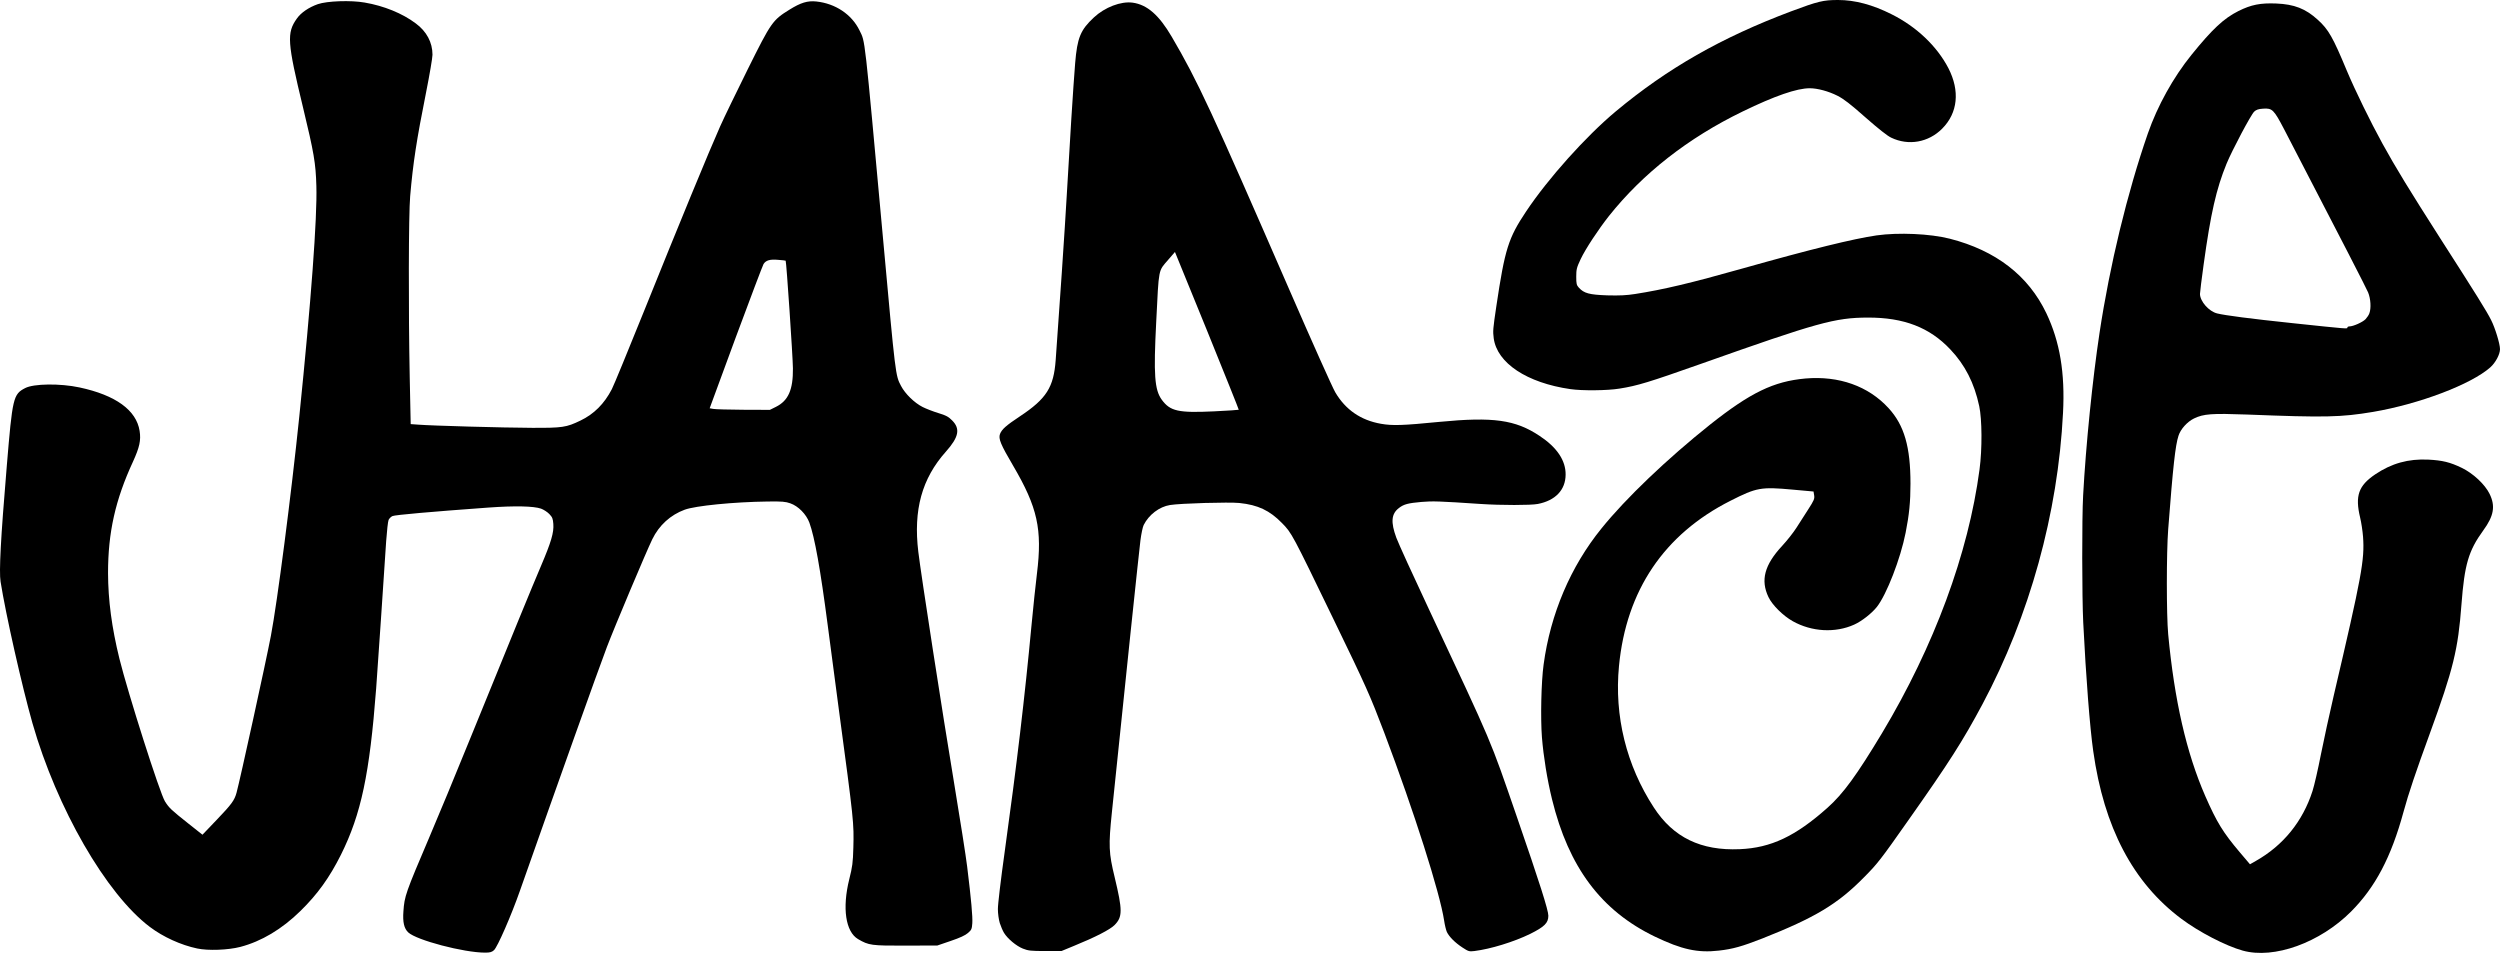
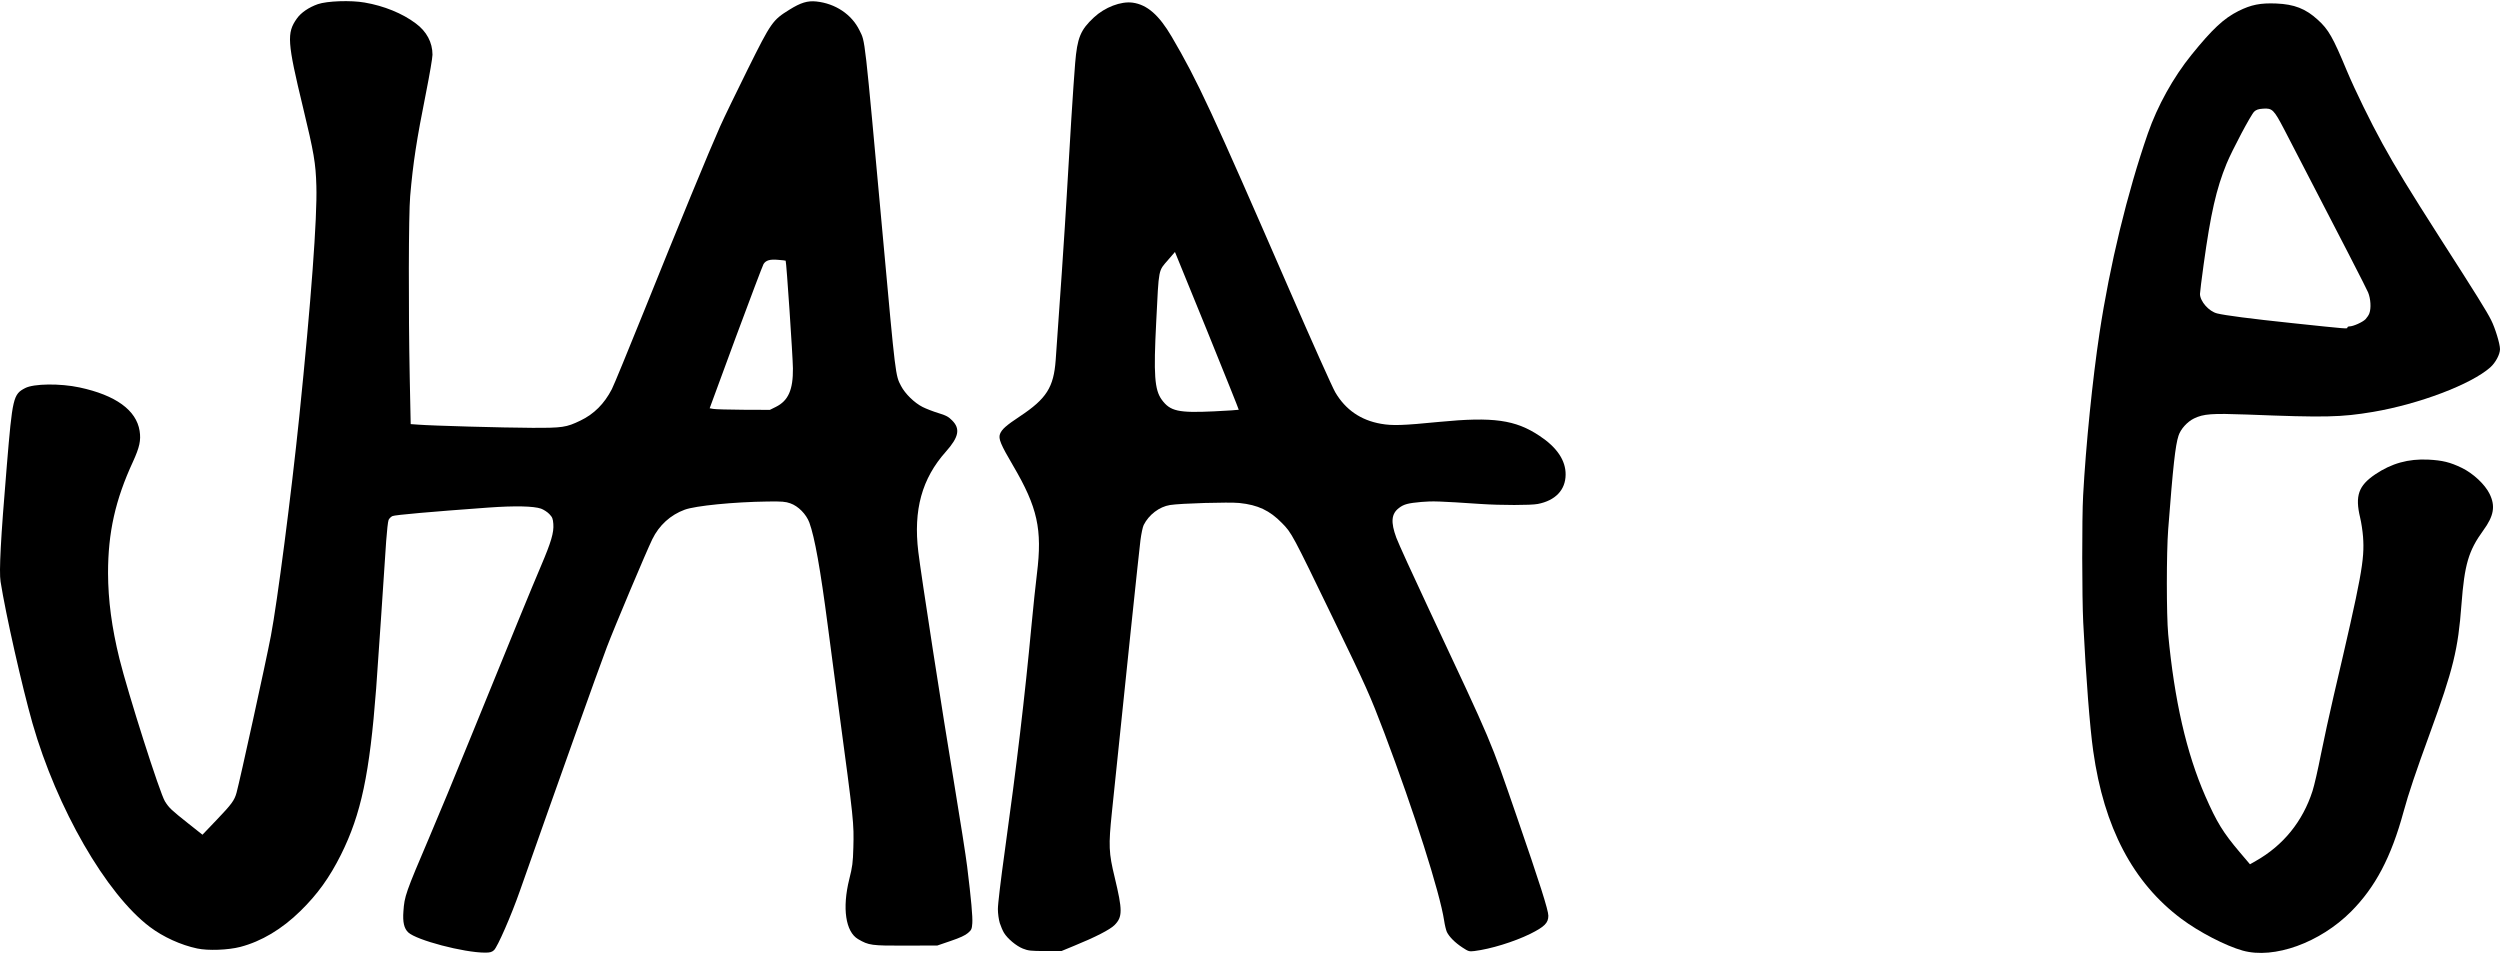
<svg xmlns="http://www.w3.org/2000/svg" width="223" height="85" viewBox="0 0 223 85" fill="none">
  <g clip-path="url(#clip0_11068_1841)">
    <path d="M0.05 51.876C0.519 54.845 1.965 61.227 2.895 64.509C5.073 72.115 9.477 79.749 13.365 82.68C14.557 83.581 16.144 84.301 17.59 84.605C18.558 84.813 20.351 84.747 21.441 84.463C23.319 83.969 25.14 82.888 26.802 81.257C28.323 79.768 29.394 78.279 30.418 76.231C32.211 72.627 32.972 69.042 33.554 61.407C33.695 59.492 34.249 51.345 34.446 48.273C34.512 47.362 34.605 46.508 34.662 46.376C34.727 46.243 34.878 46.091 35.009 46.034C35.225 45.93 38.474 45.645 43.554 45.276C45.93 45.105 47.601 45.143 48.259 45.37C48.493 45.456 48.831 45.674 49.001 45.854C49.273 46.139 49.32 46.262 49.357 46.736C49.414 47.504 49.17 48.339 48.249 50.501C47.423 52.436 45.817 56.353 42.005 65.723C40.681 68.985 39.019 72.997 38.315 74.637C36.164 79.683 36.08 79.939 35.986 81.276C35.911 82.253 36.042 82.822 36.418 83.173C37.16 83.865 41.366 84.975 43.273 84.975C43.714 84.975 43.874 84.927 44.061 84.757C44.371 84.491 45.611 81.646 46.371 79.474C49.808 69.715 53.292 59.938 54.137 57.709C54.804 55.954 57.639 49.221 58.184 48.102C58.794 46.85 59.809 45.93 61.076 45.465C62.034 45.114 65.443 44.773 68.485 44.735C69.753 44.716 70.072 44.745 70.495 44.896C71.208 45.143 71.912 45.864 72.194 46.613C72.673 47.922 73.18 50.767 73.838 55.812C74.072 57.633 74.523 61.028 74.833 63.352C76.166 73.272 76.176 73.404 76.119 75.605C76.082 76.961 76.035 77.312 75.753 78.431C75.115 81.001 75.424 83.116 76.542 83.77C77.5 84.33 77.725 84.358 80.796 84.349L83.613 84.339L84.805 83.931C85.622 83.656 86.11 83.429 86.345 83.22C86.655 82.955 86.693 82.869 86.73 82.348C86.768 81.779 86.636 80.261 86.27 77.293C86.167 76.43 85.641 73.082 85.106 69.848C84.091 63.769 82.138 51.137 81.913 49.221C81.462 45.484 82.232 42.687 84.373 40.287C85.528 38.988 85.678 38.248 84.927 37.499C84.608 37.176 84.392 37.053 83.697 36.845C83.228 36.702 82.599 36.456 82.298 36.304C81.566 35.934 80.739 35.128 80.373 34.426C79.875 33.487 79.885 33.582 78.767 21.291C77.068 2.713 77.19 3.794 76.664 2.703C75.969 1.281 74.514 0.313 72.823 0.133C72.035 0.048 71.424 0.237 70.419 0.863C68.917 1.793 68.786 1.982 66.72 6.136C65.715 8.166 64.588 10.48 64.231 11.286C63.321 13.315 60.494 20.172 57.452 27.74C56.043 31.23 54.757 34.369 54.578 34.711C53.902 36.02 52.982 36.939 51.771 37.518C50.512 38.125 50.165 38.172 47.451 38.163C44.907 38.153 38.455 37.973 37.3 37.878L36.634 37.831L36.549 33.734C36.427 27.664 36.446 19.091 36.587 17.498C36.85 14.482 37.15 12.538 38.014 8.204C38.324 6.648 38.578 5.15 38.578 4.884C38.578 3.784 38.052 2.798 37.084 2.087C35.901 1.195 34.249 0.522 32.53 0.228C31.291 0.01 29.178 0.086 28.352 0.37C27.544 0.655 26.849 1.129 26.483 1.65C25.563 2.94 25.619 3.746 27.028 9.579C28.004 13.628 28.164 14.548 28.22 16.597C28.305 19.385 27.751 26.868 26.699 37.129C25.976 44.166 24.736 53.707 24.164 56.713C23.722 59.037 21.403 69.602 21.102 70.702C20.915 71.394 20.661 71.735 19.356 73.101L18.06 74.457L16.792 73.452C15.262 72.238 15.083 72.067 14.717 71.489C14.266 70.787 11.412 61.825 10.651 58.752C9.966 55.964 9.646 53.545 9.637 51.118C9.637 47.495 10.285 44.593 11.863 41.179C12.445 39.898 12.586 39.282 12.454 38.438C12.163 36.589 10.323 35.251 7.092 34.559C5.365 34.189 3.008 34.218 2.247 34.616C1.177 35.166 1.111 35.469 0.604 41.587C0.059 48.073 -0.091 50.985 0.05 51.876ZM68.109 23.548C68.326 23.216 68.682 23.112 69.415 23.178C69.762 23.207 70.072 23.235 70.081 23.254C70.147 23.321 70.72 31.837 70.729 32.861C70.748 34.768 70.316 35.745 69.208 36.294L68.673 36.56L66.316 36.551C65.029 36.541 63.818 36.513 63.63 36.475L63.302 36.418L65.63 30.092C66.917 26.621 68.034 23.672 68.109 23.548Z" fill="black" />
    <path d="M89.181 82.338C89.275 82.632 89.444 83.021 89.557 83.21C89.876 83.732 90.646 84.377 91.237 84.614C91.716 84.803 91.932 84.832 93.228 84.832L94.684 84.832L95.81 84.367C97.698 83.599 99.022 82.916 99.416 82.518C100.139 81.788 100.139 81.209 99.426 78.241C98.9 76.078 98.872 75.434 99.181 72.456C100.346 61.113 101.614 49.078 101.726 48.206C101.801 47.618 101.933 46.992 102.017 46.831C102.477 45.911 103.416 45.199 104.365 45.048C105.294 44.896 109.623 44.773 110.553 44.867C112.206 45.038 113.257 45.531 114.356 46.66C115.229 47.551 115.257 47.608 118.929 55.195C121.887 61.293 122.216 62.042 123.474 65.352C126.141 72.408 128.441 79.635 128.817 82.12C128.873 82.508 128.986 82.964 129.061 83.134C129.268 83.561 129.784 84.083 130.451 84.519C130.986 84.87 131.052 84.889 131.521 84.832C132.967 84.652 135.033 84.016 136.489 83.305C137.766 82.67 138.113 82.328 138.113 81.683C138.113 81.19 137.343 78.762 135.296 72.835C132.855 65.77 133.258 66.709 127.436 54.294C126.037 51.316 124.741 48.471 124.554 47.969C124.037 46.565 124.103 45.825 124.798 45.304C125.23 44.972 125.624 44.877 126.789 44.773C127.774 44.687 128.385 44.706 132.056 44.953C133.897 45.076 136.545 45.076 137.174 44.953C138.742 44.649 139.644 43.701 139.653 42.345C139.672 41.083 138.883 39.907 137.334 38.883C135.174 37.442 133.202 37.167 128.394 37.631C125.117 37.954 124.206 37.982 123.183 37.802C121.389 37.489 120.018 36.55 119.107 34.995C118.854 34.568 117.013 30.452 115.013 25.852C108.027 9.806 106.853 7.264 104.515 3.272C103.379 1.337 102.327 0.417 101.031 0.237C99.989 0.095 98.552 0.645 97.576 1.555C96.374 2.674 96.092 3.367 95.904 5.633C95.754 7.416 95.379 13.372 95.153 17.45C95.031 19.735 94.43 28.593 94.167 32.121C93.989 34.549 93.35 35.564 90.975 37.138C89.744 37.954 89.359 38.295 89.2 38.712C89.04 39.13 89.266 39.661 90.364 41.529C92.552 45.256 92.984 47.21 92.496 51.165C92.383 52.047 92.167 54.142 92.007 55.812C91.416 62.128 90.702 68.178 89.613 76.022C89.275 78.43 89.003 80.716 89.012 81.095C89.012 81.494 89.087 82.025 89.181 82.338ZM103.135 28.698C103.379 23.814 103.304 24.221 104.215 23.159L104.806 22.476L107.67 29.494C109.238 33.364 110.515 36.541 110.497 36.55C110.478 36.569 109.482 36.636 108.299 36.692C105.107 36.844 104.384 36.683 103.632 35.659C102.984 34.767 102.891 33.43 103.135 28.698Z" fill="black" />
-     <path d="M133.24 30.177C133.54 32.387 136.197 34.151 140.085 34.711C141.127 34.862 143.381 34.843 144.461 34.663C146.067 34.407 147.062 34.103 151.785 32.434C162.142 28.764 163.682 28.337 166.612 28.328C169.824 28.319 172.124 29.21 173.965 31.164C175.279 32.548 176.106 34.16 176.547 36.228C176.8 37.404 176.819 40.05 176.575 41.871C175.58 49.382 172.528 57.633 167.88 65.39C165.626 69.136 164.415 70.806 163.006 72.058C160.152 74.599 157.964 75.633 155.184 75.747C151.729 75.898 149.259 74.704 147.522 72.029C145.071 68.273 143.982 63.864 144.414 59.406C145.062 52.663 148.442 47.656 154.358 44.668C156.696 43.483 157.081 43.417 159.889 43.673L161.767 43.843L161.823 44.185C161.87 44.488 161.814 44.63 161.288 45.446C160.959 45.949 160.49 46.688 160.236 47.087C159.983 47.485 159.419 48.206 158.969 48.69C157.391 50.387 157.025 51.753 157.748 53.261C158.086 53.972 159.053 54.93 159.917 55.413C161.607 56.362 163.711 56.476 165.391 55.717C166.068 55.413 166.96 54.712 167.42 54.133C168.284 53.033 169.523 49.847 169.983 47.514C170.302 45.911 170.415 44.744 170.415 43.151C170.415 39.851 169.861 37.935 168.462 36.408C166.659 34.435 164.03 33.506 161.044 33.762C158.208 34.018 156.152 35.014 152.546 37.869C148.724 40.913 145.005 44.46 142.846 47.144C140.094 50.539 138.301 54.759 137.691 59.273C137.475 60.829 137.409 64.053 137.54 65.77C137.681 67.496 138.01 69.544 138.442 71.299C139.925 77.359 142.827 81.238 147.607 83.542C150.01 84.699 151.438 85.012 153.325 84.794C154.574 84.652 155.382 84.424 157.222 83.704C161.898 81.854 163.908 80.65 166.237 78.288C167.467 77.055 167.739 76.704 170.19 73.215C173.861 68.017 175.082 66.092 176.838 62.811C181.045 54.92 183.571 45.788 184.021 36.835C184.209 33.26 183.74 30.481 182.538 27.949C180.932 24.582 178.031 22.344 173.918 21.291C172.162 20.845 169.345 20.722 167.392 20.997C165.316 21.3 161.598 22.211 155.438 23.947C150.809 25.255 148.358 25.834 145.86 26.223C145.081 26.346 144.47 26.374 143.372 26.346C141.766 26.289 141.296 26.166 140.836 25.663C140.63 25.435 140.601 25.322 140.601 24.677C140.601 24.032 140.639 23.871 140.996 23.112C141.437 22.183 142.573 20.466 143.522 19.262C146.545 15.468 150.574 12.31 155.438 9.948C158.321 8.545 160.283 7.872 161.429 7.872C162.133 7.872 163.119 8.147 163.889 8.535C164.471 8.829 165.044 9.275 166.406 10.479C167.551 11.485 168.349 12.12 168.697 12.281C170.237 13.021 172.021 12.708 173.242 11.475C174.641 10.072 174.838 8.109 173.796 6.079C172.772 4.116 170.96 2.39 168.744 1.28C167.035 0.417 165.457 -9.03957e-06 163.955 -8.9739e-06C162.631 -8.91603e-06 162.171 0.114 159.757 1.015C153.55 3.348 148.743 6.089 144.123 9.939C141.456 12.168 138.094 15.914 136.122 18.873C134.545 21.234 134.235 22.211 133.474 27.313C133.174 29.343 133.155 29.532 133.24 30.177Z" fill="black" />
    <path d="M185.824 55.528C186.069 60.421 186.416 64.897 186.717 67.003C187.674 73.803 190.257 78.725 194.567 81.949C196.144 83.135 198.548 84.377 200.051 84.794C202.849 85.572 206.934 84.093 209.713 81.314C211.882 79.133 213.291 76.468 214.399 72.399C214.831 70.806 215.516 68.776 216.737 65.438C218.84 59.672 219.263 57.927 219.563 53.915C219.836 50.34 220.192 49.126 221.507 47.315C222.455 46.015 222.606 45.143 222.07 44.052C221.657 43.208 220.606 42.222 219.582 41.729C218.54 41.226 217.873 41.065 216.605 40.998C214.821 40.913 213.328 41.33 211.863 42.317C210.38 43.322 210.06 44.223 210.521 46.158C210.633 46.613 210.746 47.39 210.783 47.874C210.934 49.942 210.671 51.364 208.164 62.071C207.797 63.636 207.29 65.979 207.027 67.287C206.774 68.587 206.436 70.066 206.276 70.559C205.403 73.272 203.666 75.415 201.215 76.799L200.698 77.094L199.788 76.022C198.295 74.258 197.741 73.357 196.708 71.005C195.027 67.155 193.956 62.47 193.402 56.571C193.243 54.854 193.243 49.297 193.402 47.229C193.834 41.586 194.041 39.728 194.323 38.865C194.51 38.277 195.102 37.622 195.703 37.328C196.567 36.911 197.299 36.864 200.426 36.977C207.422 37.252 208.793 37.224 211.685 36.74C215.807 36.038 220.427 34.284 222.136 32.767C222.596 32.359 223 31.61 223 31.145C223 30.68 222.568 29.258 222.211 28.556C221.836 27.797 220.887 26.27 217.629 21.196C214.943 16.995 213.694 14.956 212.511 12.803C211.431 10.84 210.079 8.071 209.337 6.307C208.098 3.329 207.703 2.627 206.746 1.764C205.656 0.768 204.642 0.38 203.046 0.313C201.619 0.256 200.811 0.417 199.666 0.986C198.36 1.641 197.337 2.599 195.487 4.884C193.853 6.904 192.445 9.446 191.59 11.902C189.75 17.204 188.191 23.662 187.28 29.684C186.651 33.848 186.059 39.709 185.815 44.194C185.702 46.215 185.712 53.28 185.824 55.528ZM196.567 23.577C197.196 19.025 197.694 16.843 198.604 14.615C199.102 13.401 200.783 10.233 201.074 9.958C201.252 9.787 201.45 9.721 201.863 9.693C202.689 9.636 202.821 9.768 203.75 11.542C209.14 21.927 211.046 25.644 211.234 26.081C211.469 26.649 211.516 27.494 211.347 27.949C211.3 28.091 211.14 28.328 211.009 28.47C210.755 28.736 209.91 29.115 209.572 29.115C209.469 29.115 209.384 29.163 209.384 29.22C209.384 29.343 209.488 29.352 204.455 28.821C200.755 28.432 198.445 28.129 197.769 27.958C197.036 27.778 196.248 26.887 196.238 26.223C196.238 26.061 196.388 24.876 196.567 23.577Z" fill="black" />
  </g>
  <defs>
    <clipPath id="clip0_11068_1841">
      <rect width="85" height="223" fill="white" transform="translate(0 85) rotate(-90)" />
    </clipPath>
  </defs>
</svg>